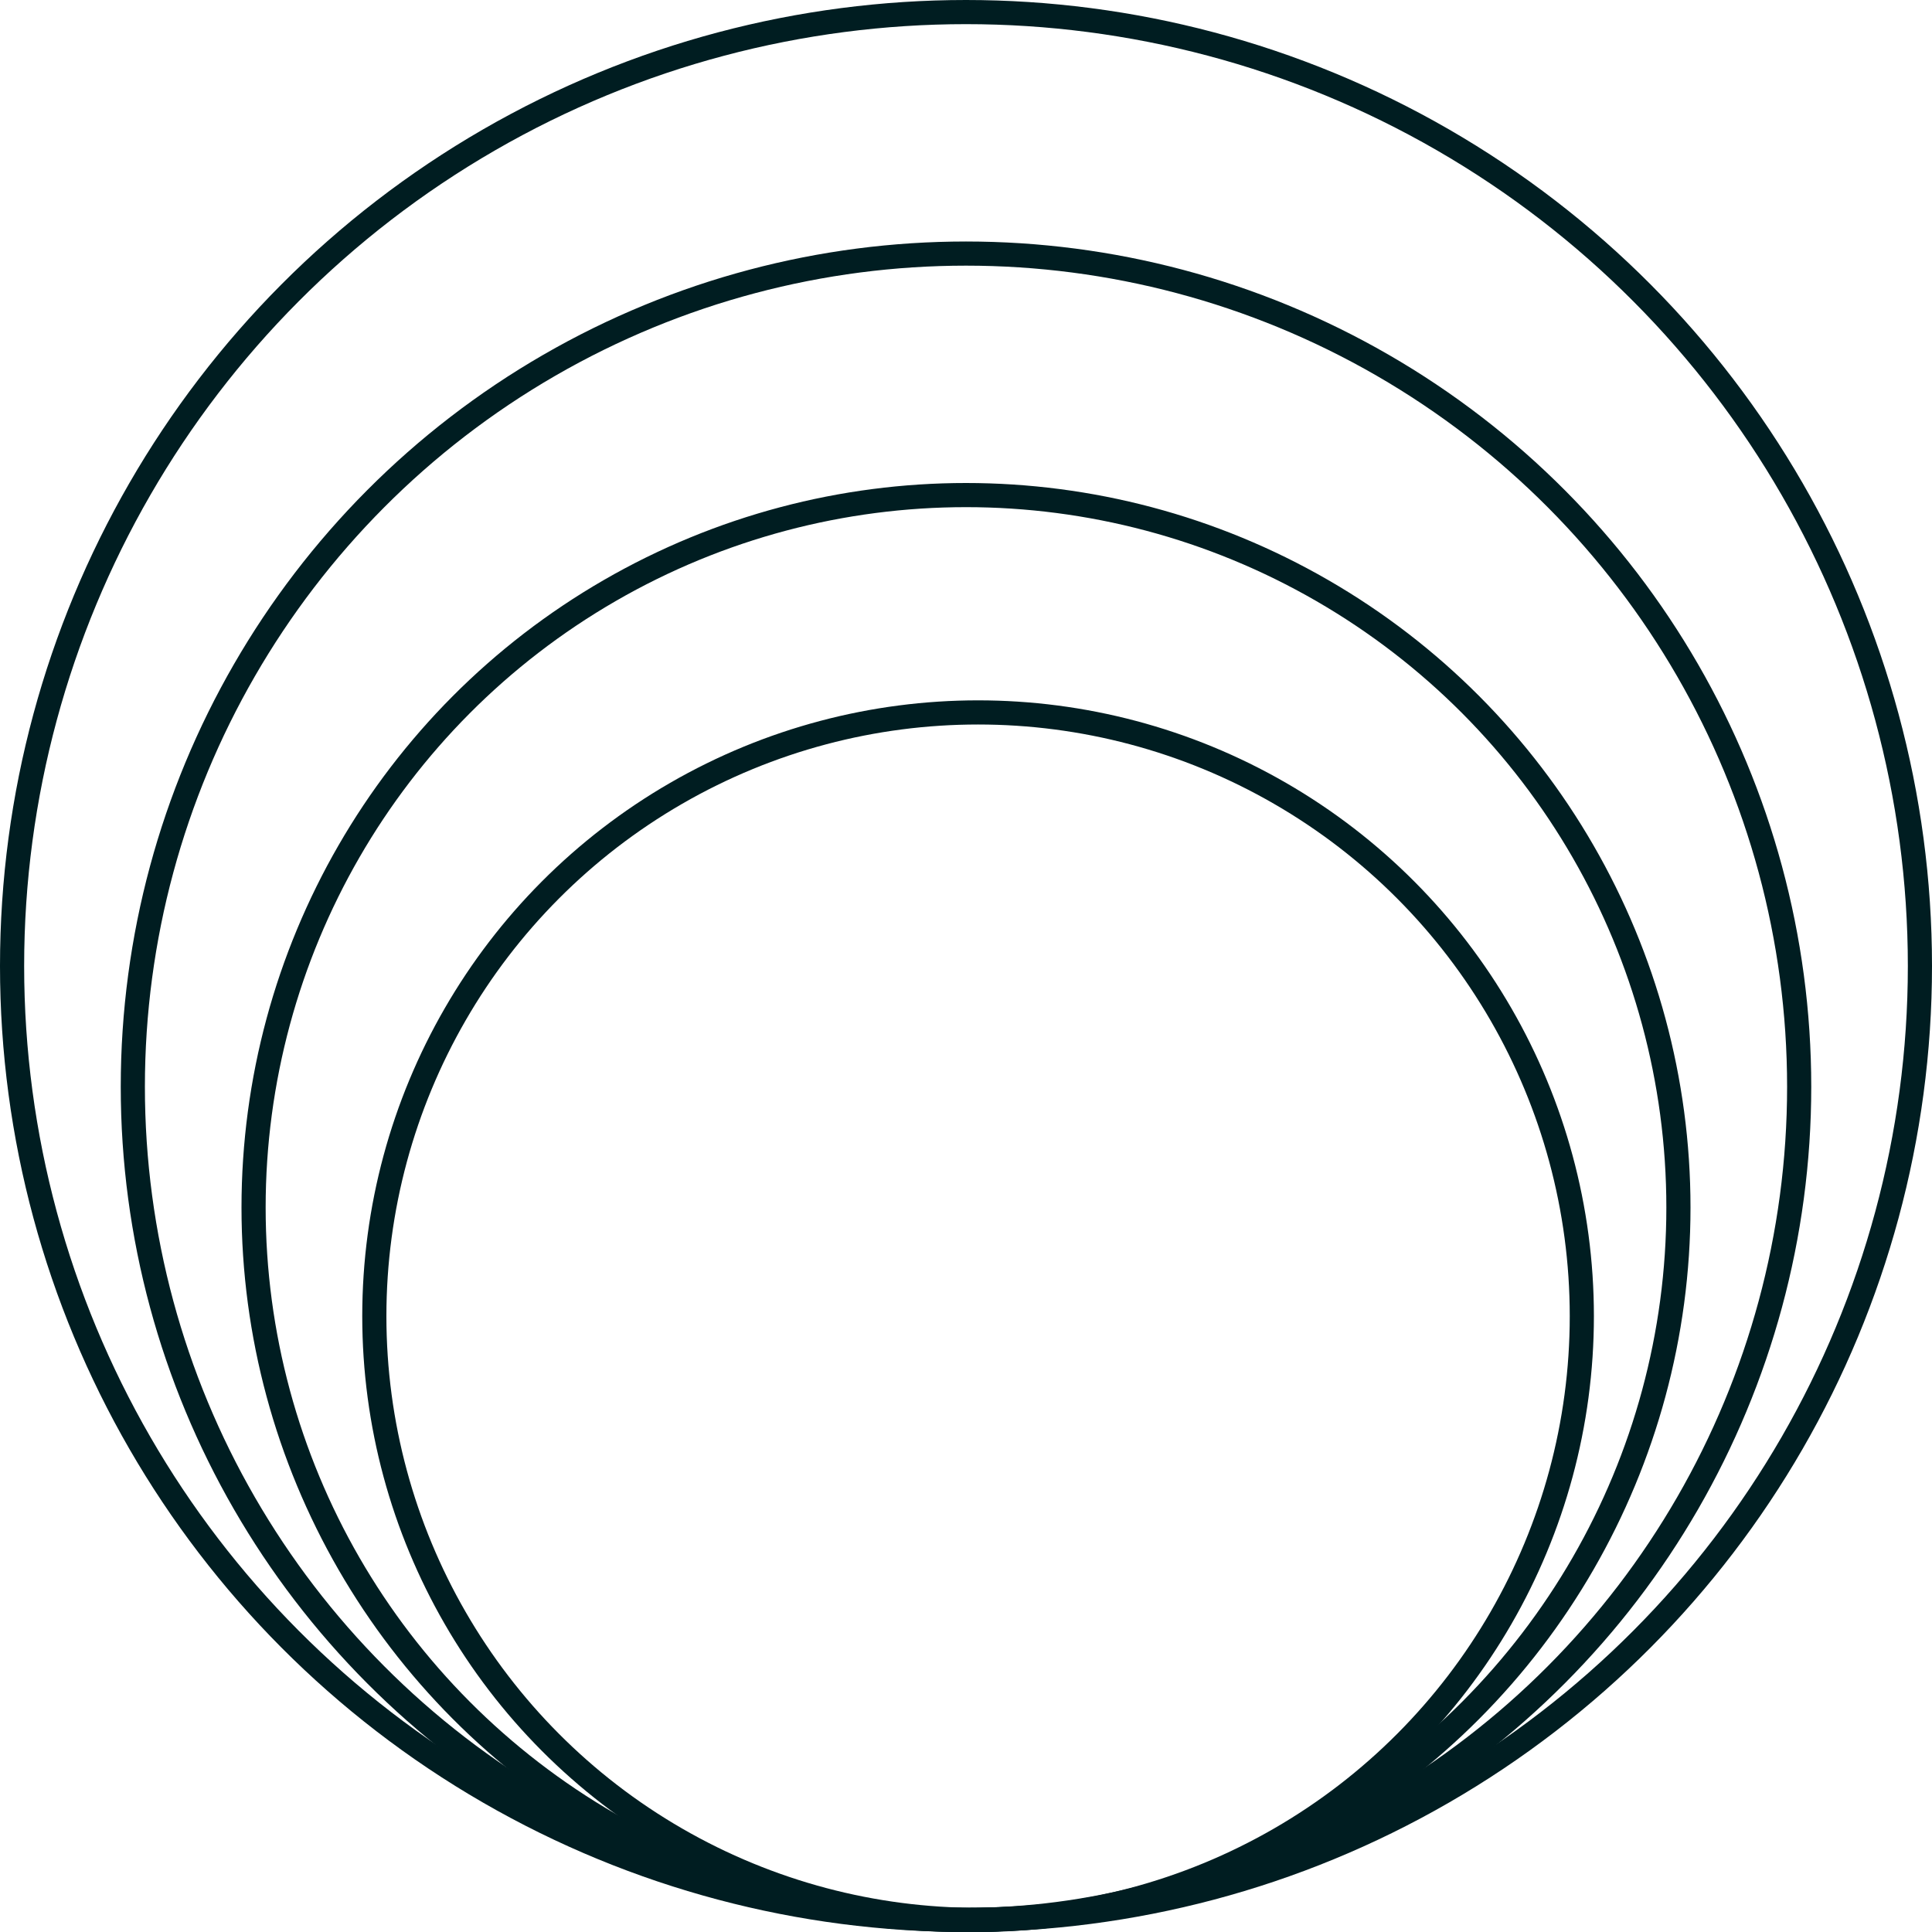
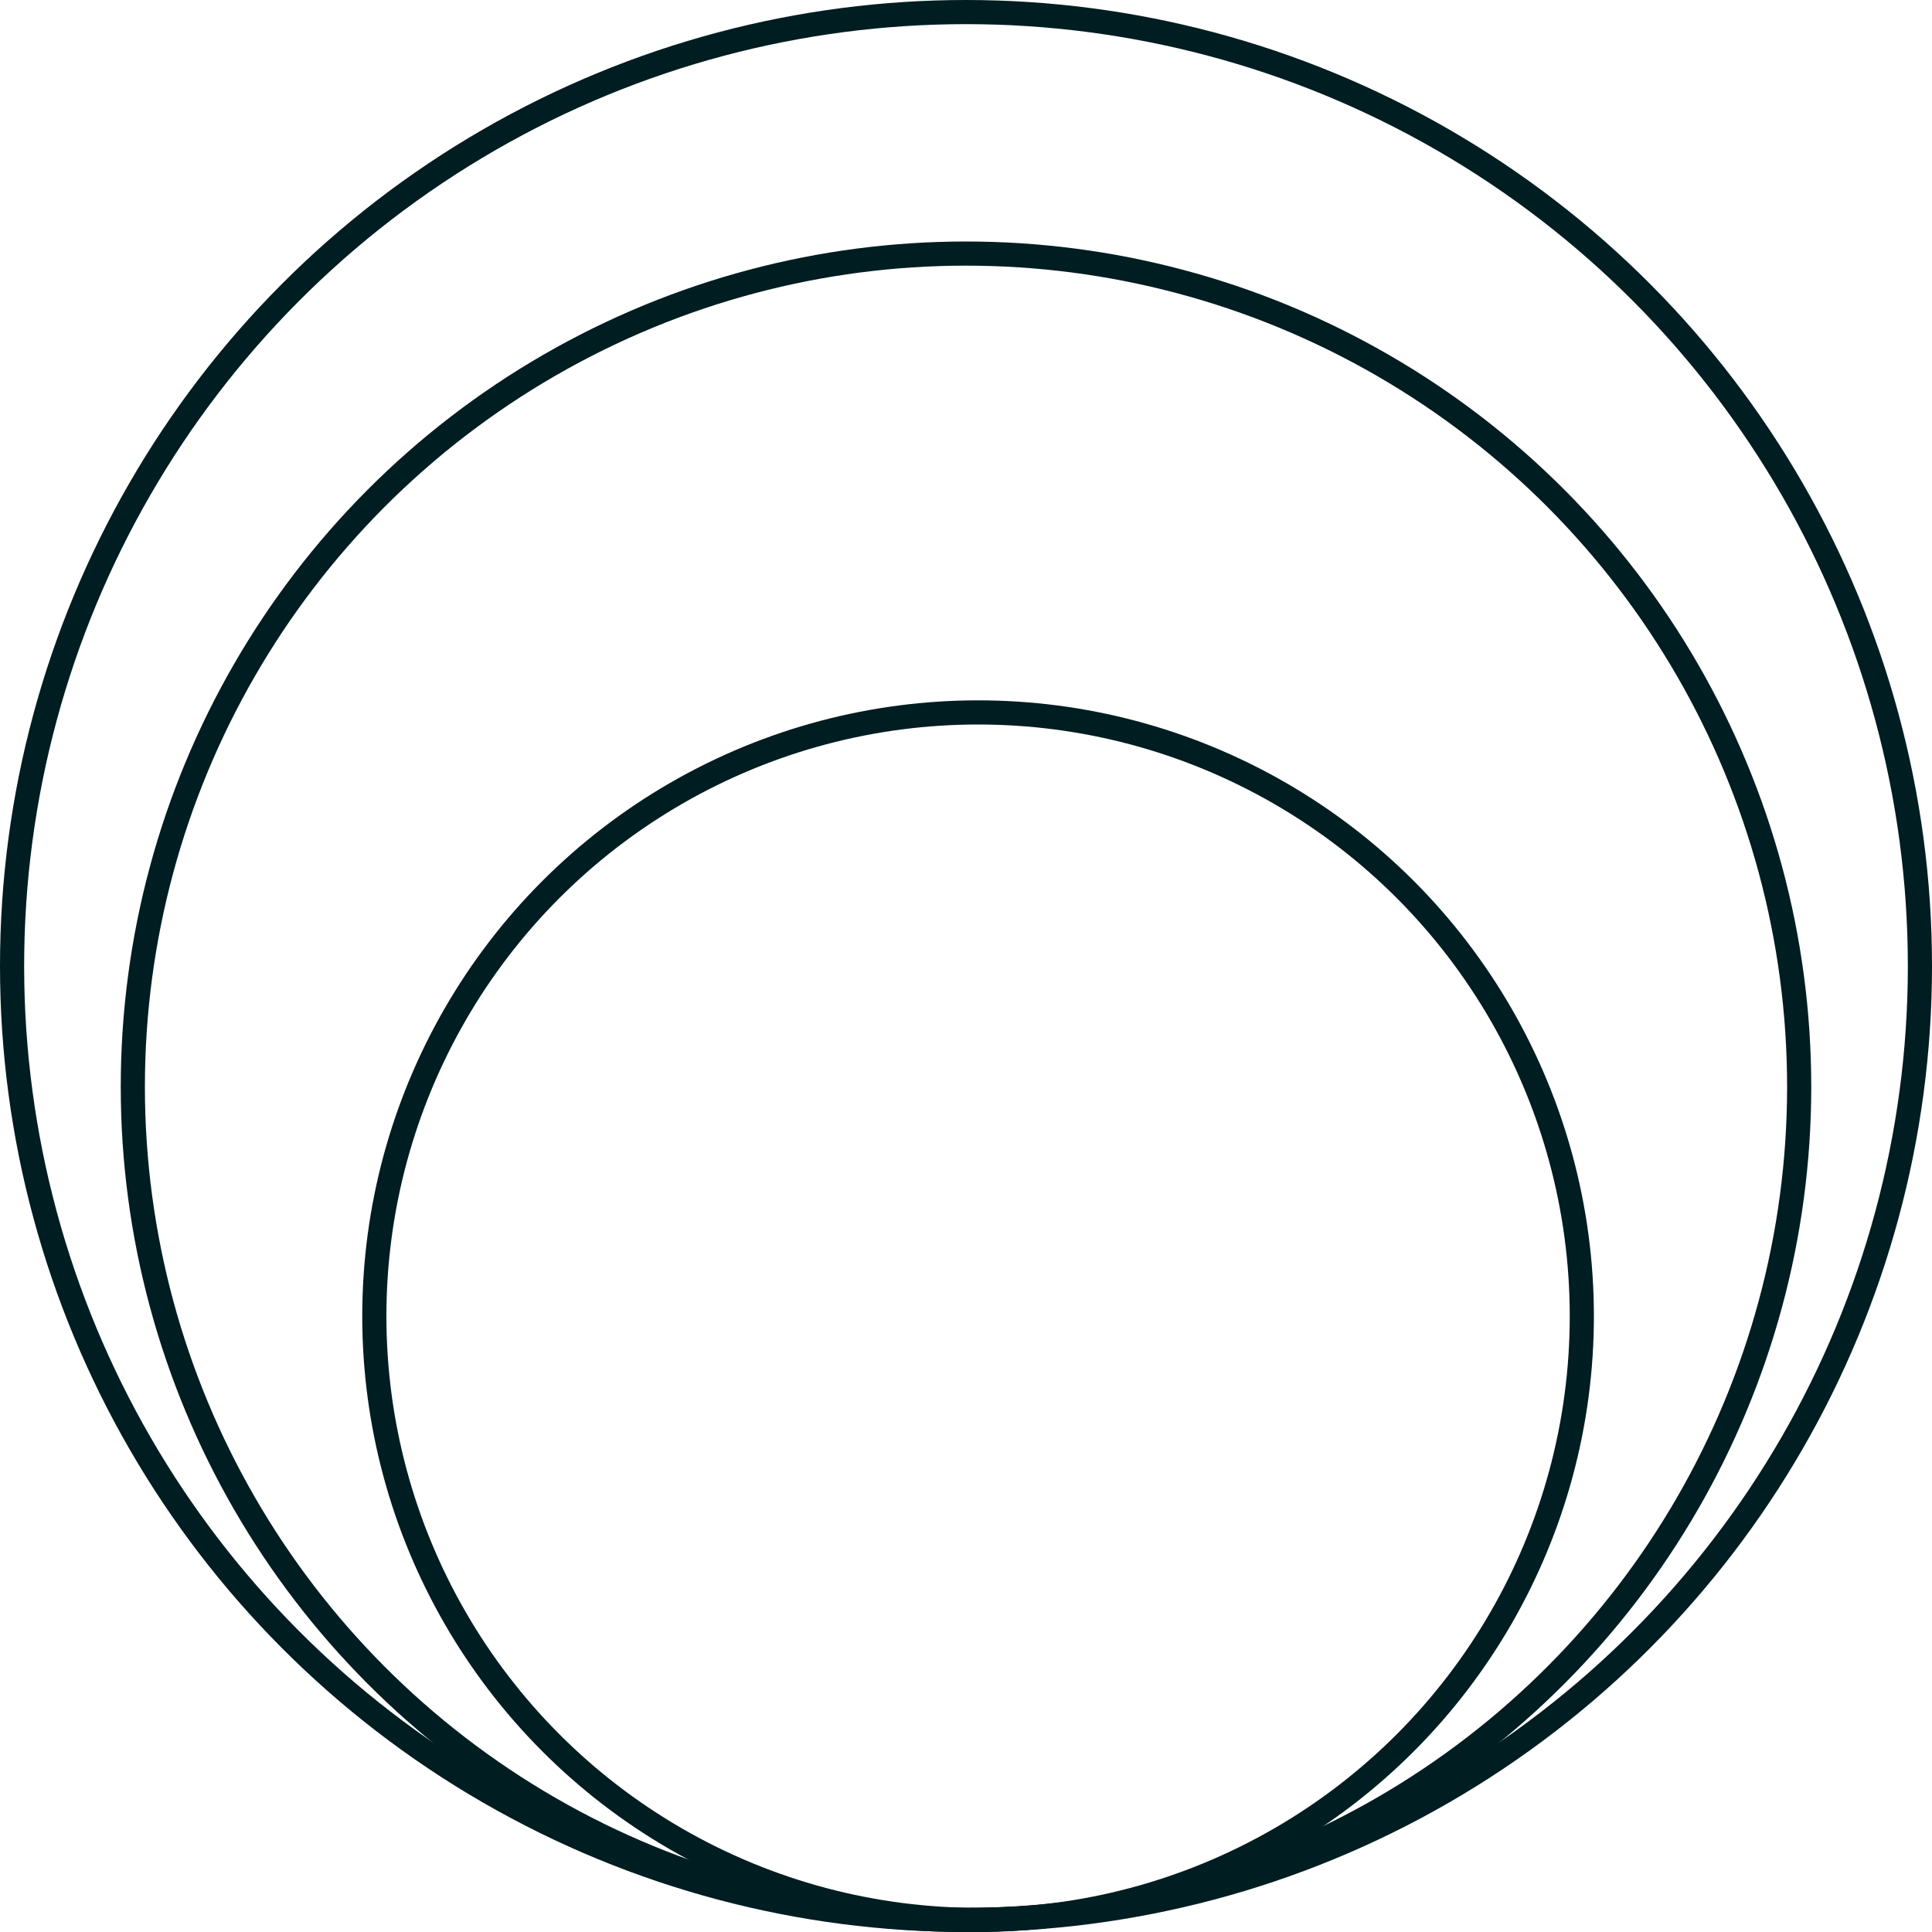
<svg xmlns="http://www.w3.org/2000/svg" width="80" height="80" viewBox="0 0 80 80" fill="none">
  <circle cx="40" cy="40" r="39.5" stroke="#001D21" />
  <circle cx="40" cy="45" r="34.5" stroke="#001D21" />
-   <circle cx="40" cy="50" r="29.5" stroke="#001D21" />
  <circle cx="40.5" cy="54.5" r="25" stroke="#001D21" />
</svg>